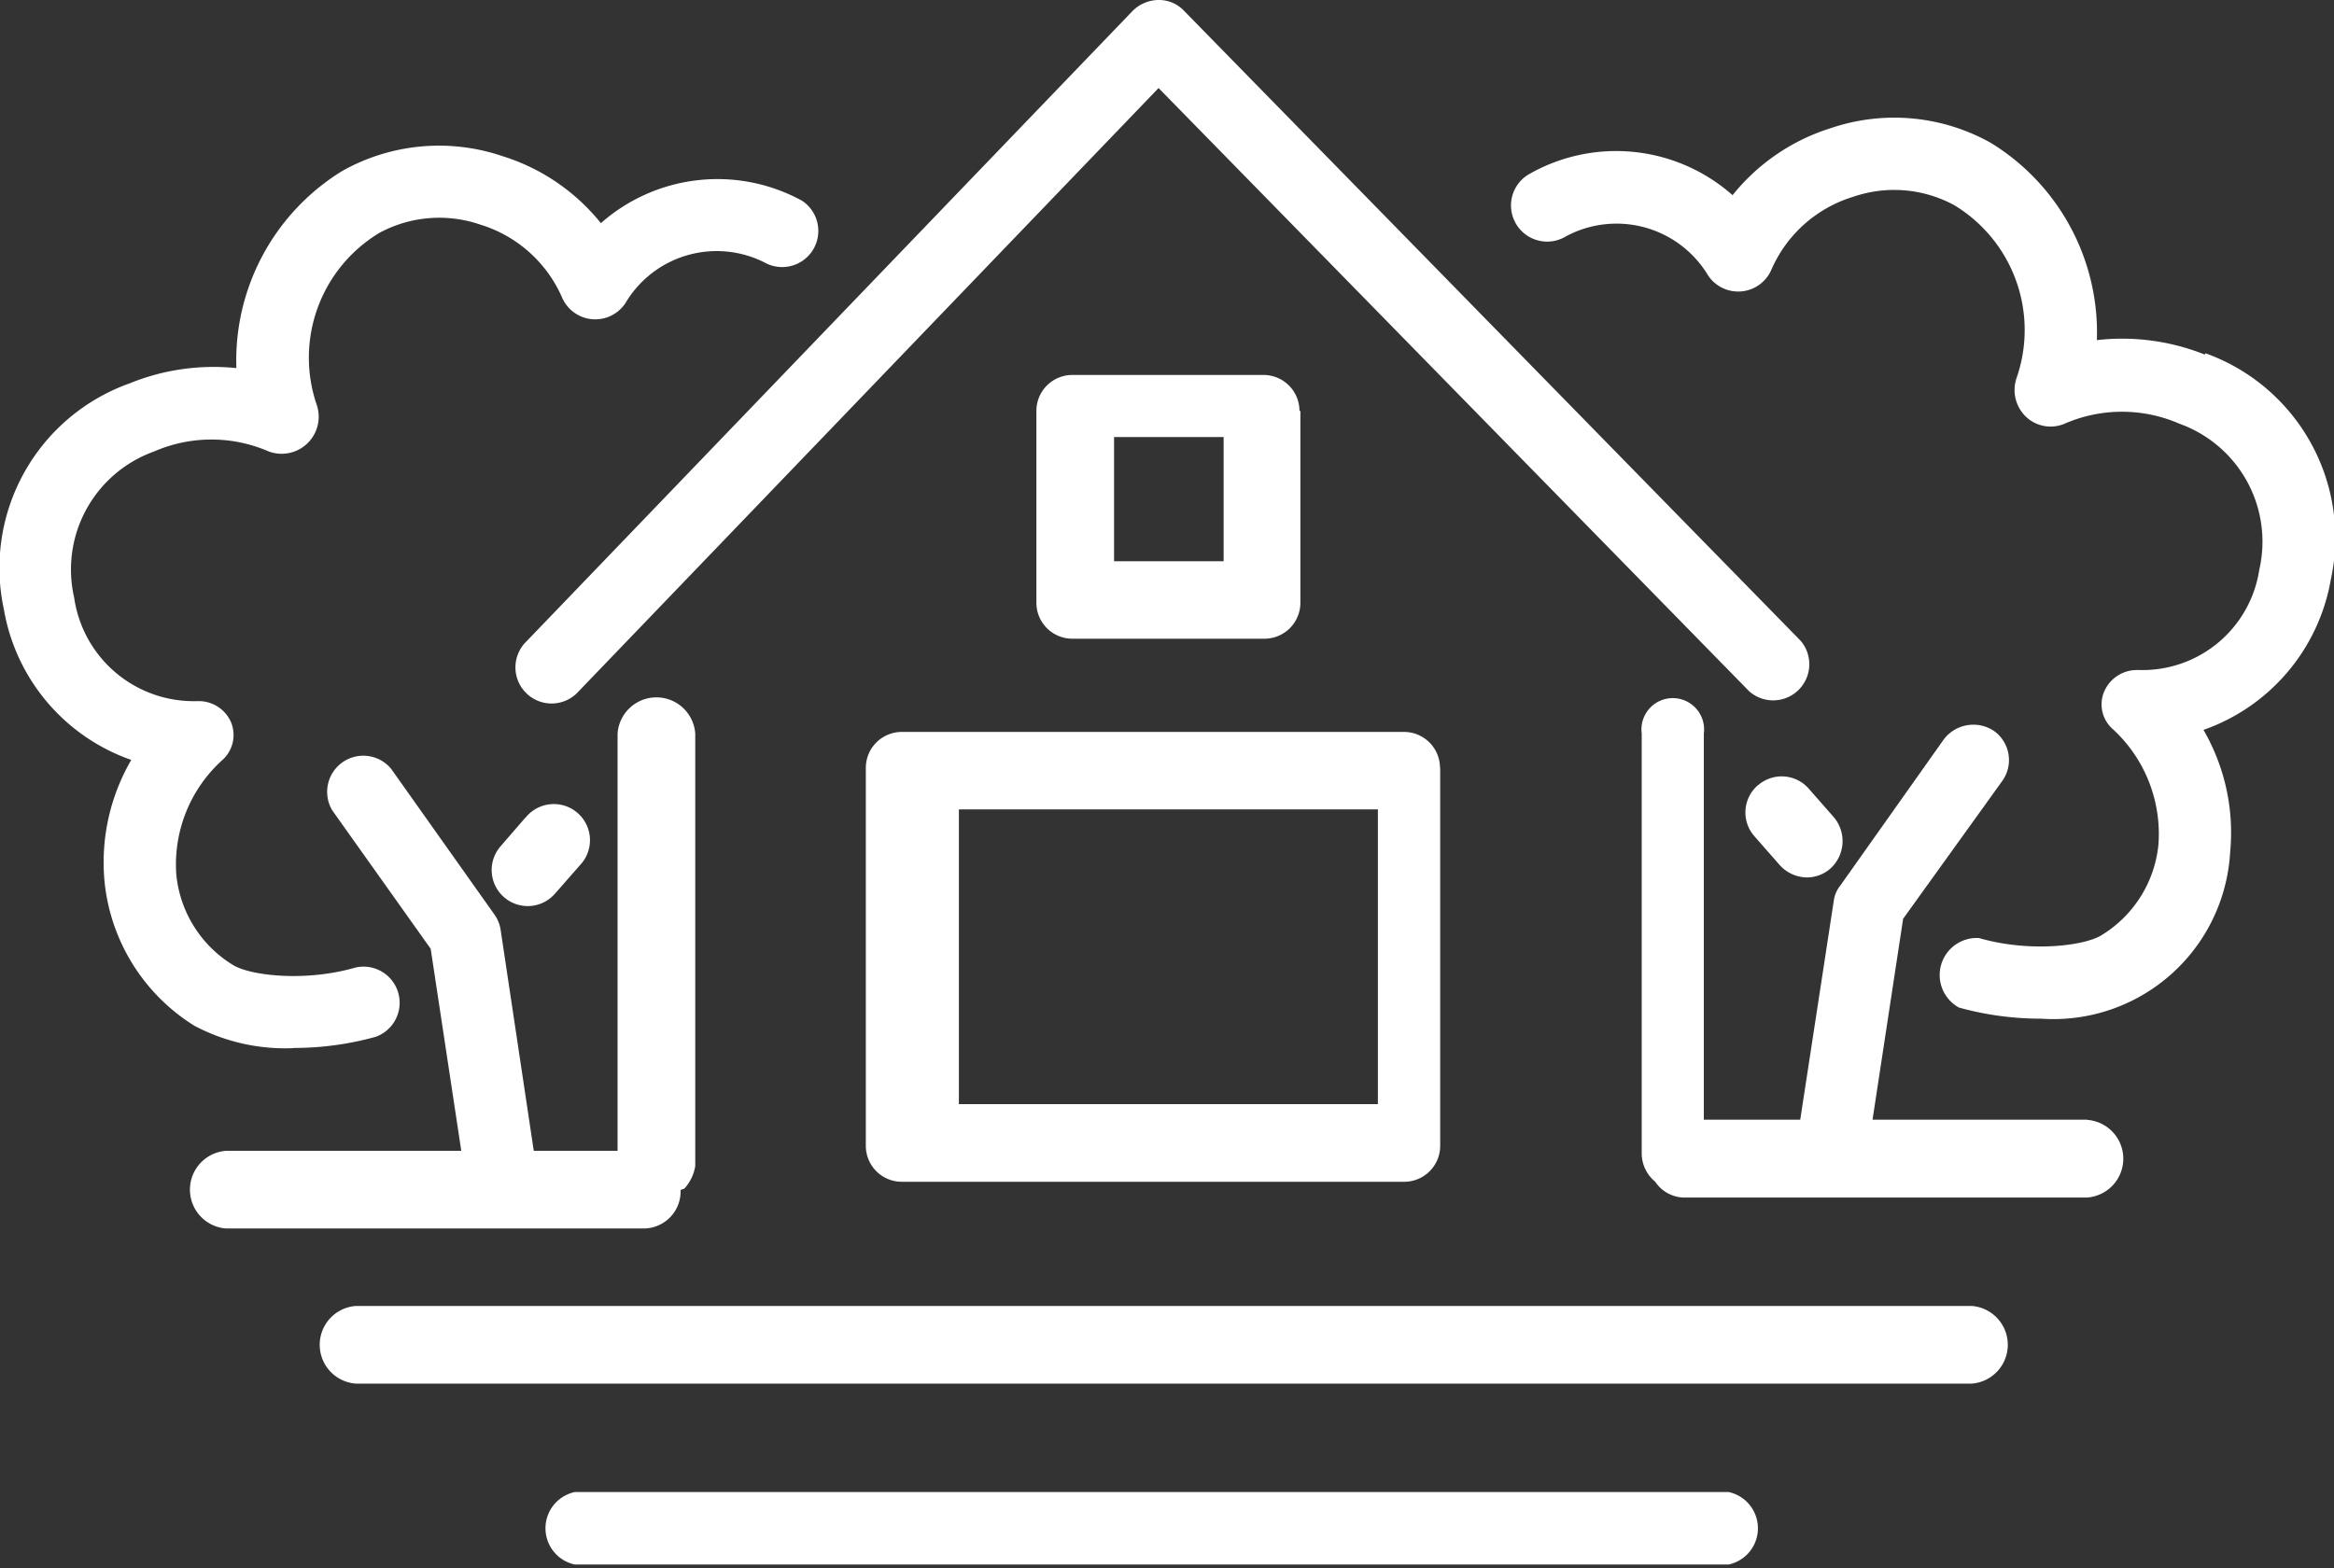
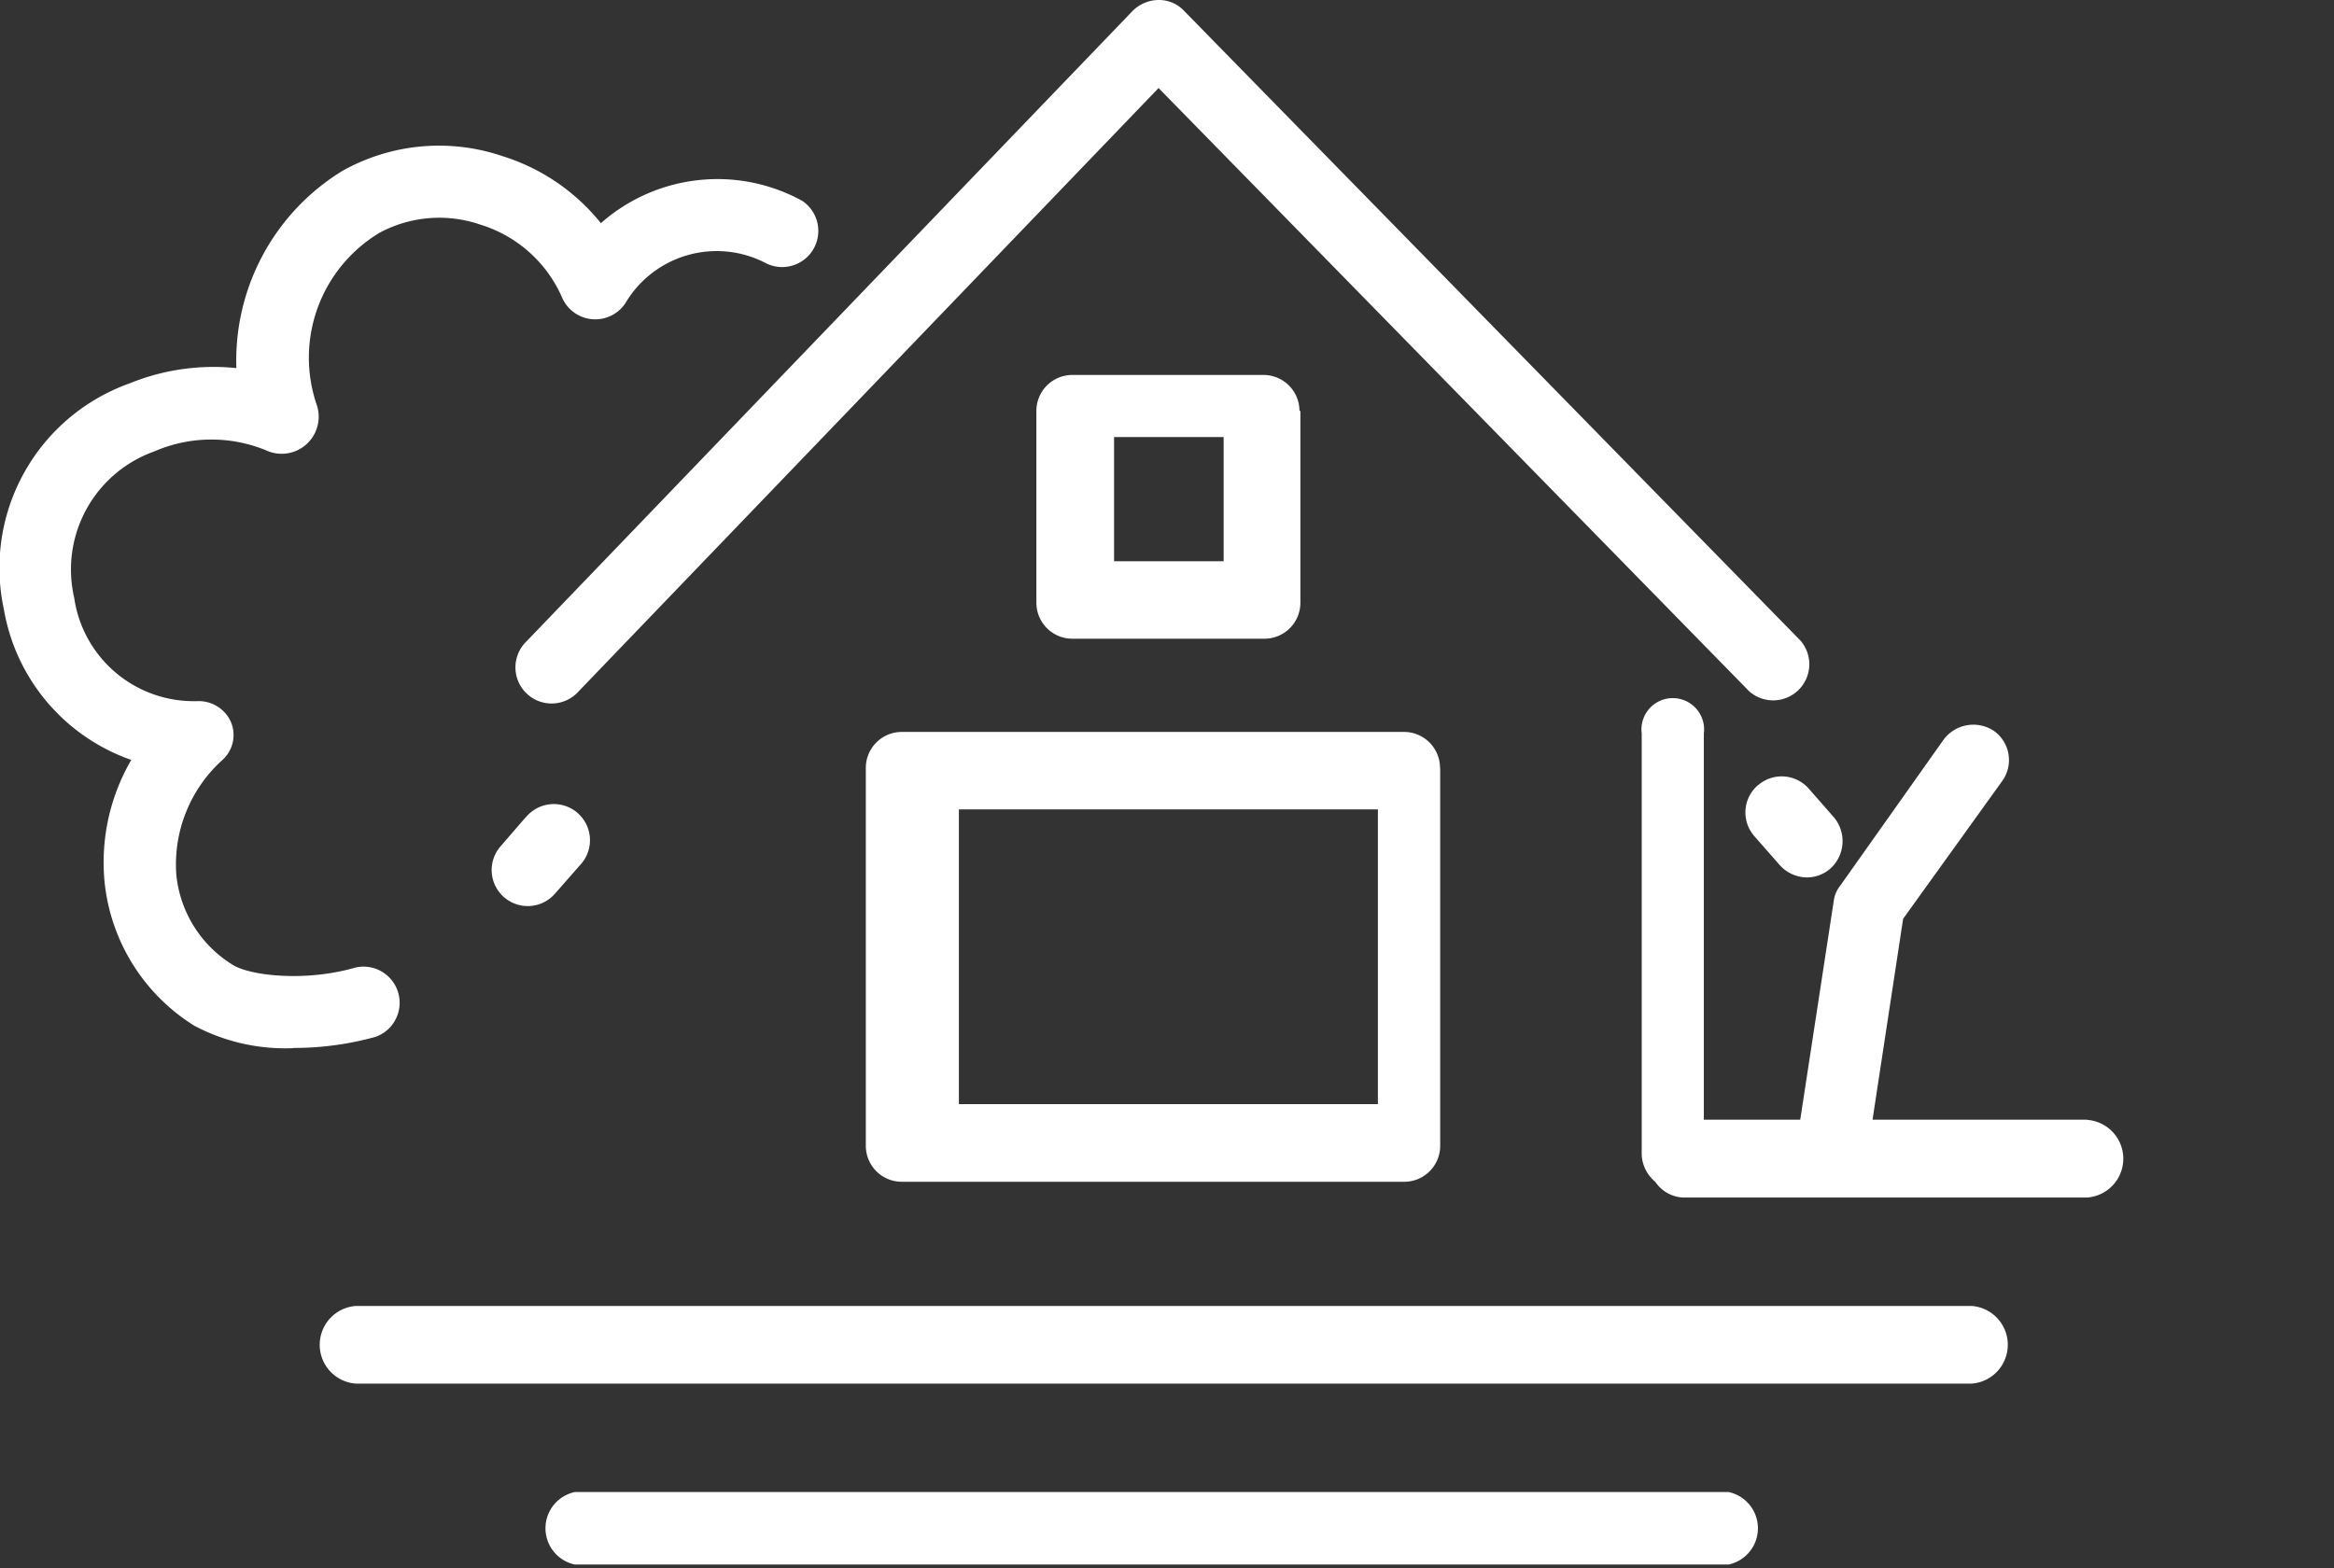
<svg xmlns="http://www.w3.org/2000/svg" id="Layer_1" data-name="Layer 1" viewBox="0 0 125.89 84.61">
  <rect x="0" y="0" width="125.89" height="84.61" fill="#333333" stroke="none" />
  <defs>
    <style>.cls-1{fill:#fff;}</style>
  </defs>
  <title>svg ikoner KLF</title>
  <path class="cls-1" d="M63.87.59A1.85,1.85,0,0,0,62.47,0a2,2,0,0,0-1.39.6l-32.68,34a1.95,1.95,0,1,0,2.81,2.7L62.49,4.75,94.35,37.3a1.95,1.95,0,0,0,2.78-2.72L63.87.59Z" />
  <path class="cls-1" d="M60.09,23.58H66v6.7H60.09v-6.7Zm10-1.41a1.94,1.94,0,0,0-1.95-1.94H57.85a1.94,1.94,0,0,0-1.95,1.94V32.52a1.94,1.94,0,0,0,1.95,1.94H68.19a1.94,1.94,0,0,0,1.95-1.94V22.17Z" />
  <path class="cls-1" d="M51.72,43.67h22.6v15.9H51.72V43.67Zm25.95-2.24a1.94,1.94,0,0,0-1.95-1.94H48.65a1.94,1.94,0,0,0-1.95,1.94V61.82a1.94,1.94,0,0,0,1.95,1.94H75.73a1.94,1.94,0,0,0,1.95-1.94V41.43Z" />
-   <path class="cls-1" d="M36.71,64.2l.2-.07a2.36,2.36,0,0,0,.59-1.22V39.58a2.1,2.1,0,0,0-4.19,0V62.09H28.79L27,50.15a1.91,1.91,0,0,0-.34-.82l-5.57-7.86a1.95,1.95,0,0,0-3.17,2.25l5.31,7.47,1.65,10.9H12.2a2.1,2.1,0,0,0,0,4.19H34.76a2,2,0,0,0,1.95-2.07Z" />
  <path class="cls-1" d="M112.57,60.41H101l1.65-10.84L108,42.13a1.93,1.93,0,0,0-.46-2.7,2,2,0,0,0-2.71.48l-5.57,7.87a1.65,1.65,0,0,0-.34.75L97.1,60.41H91.9V39.58a1.69,1.69,0,1,0-3.35,0V62.14a2,2,0,0,0,.73,1.62,1.91,1.91,0,0,0,1.5.85h21.79a2.1,2.1,0,0,0,0-4.19Z" />
  <path class="cls-1" d="M106.35,70.46H19.2a2.1,2.1,0,0,0,0,4.19h87.14a2.1,2.1,0,0,0,0-4.19Z" />
  <path class="cls-1" d="M93.24,80.5H31a2,2,0,0,0,0,3.91H93.24a2,2,0,0,0,0-3.91Z" />
  <path class="cls-1" d="M15.83,56.54a16.47,16.47,0,0,0,4.43-.6,1.95,1.95,0,0,0-1.08-3.74c-2.72.79-5.69.44-6.62-.14a6.45,6.45,0,0,1-3.05-4.87A7.59,7.59,0,0,1,12,41a1.81,1.81,0,0,0,.45-2.06,1.9,1.9,0,0,0-1.83-1.11h-.14A6.51,6.51,0,0,1,4,32.24a6.76,6.76,0,0,1,4.31-7.88,7.74,7.74,0,0,1,6.19,0,2,2,0,0,0,2.6-2.47,7.86,7.86,0,0,1,3.37-9.33,6.8,6.8,0,0,1,5.44-.44,7.06,7.06,0,0,1,4.41,3.94,1.95,1.95,0,0,0,3.41.3,5.72,5.72,0,0,1,7.6-2.15,1.95,1.95,0,0,0,1.93-3.38,9.5,9.5,0,0,0-10.85,1.21,11,11,0,0,0-5.32-3.62,10.65,10.65,0,0,0-8.64.81,12,12,0,0,0-5.7,10.63A12,12,0,0,0,7,20.68,10.57,10.57,0,0,0,.21,32.88,10.48,10.48,0,0,0,7.08,41a11,11,0,0,0-1.44,6.58,10.38,10.38,0,0,0,4.84,7.76,10.46,10.46,0,0,0,5.35,1.21Z" />
  <path class="cls-1" d="M28.34,44.11,27,45.66a1.94,1.94,0,1,0,2.93,2.56l1.36-1.55a1.95,1.95,0,1,0-2.93-2.57Z" />
-   <path class="cls-1" d="M118.92,19.13a12,12,0,0,0-5.82-.78,12,12,0,0,0-5.7-10.63,10.64,10.64,0,0,0-8.64-.81,11,11,0,0,0-5.31,3.62,9.47,9.47,0,0,0-11-1.12,1.95,1.95,0,0,0,2,3.35,5.76,5.76,0,0,1,7.68,2.1,1.95,1.95,0,0,0,3.41-.3,7.05,7.05,0,0,1,4.41-3.94,6.8,6.8,0,0,1,5.44.44,7.87,7.87,0,0,1,3.38,9.33,2,2,0,0,0,.49,2.08,1.93,1.93,0,0,0,2.1.39,7.74,7.74,0,0,1,6.19,0,6.76,6.76,0,0,1,4.31,7.88,6.37,6.37,0,0,1-6.44,5.41c-.05,0-.1,0-.14,0h0a1.92,1.92,0,0,0-1.79,1.17,1.77,1.77,0,0,0,.45,2,7.68,7.68,0,0,1,2.48,6.25,6.46,6.46,0,0,1-3.06,4.88c-.93.59-3.9.95-6.62.16a2,2,0,0,0-1.08,3.75,16.49,16.49,0,0,0,4.43.6,9.55,9.55,0,0,0,10.2-9,11.05,11.05,0,0,0-1.44-6.58,10.5,10.5,0,0,0,6.87-8.12,10.58,10.58,0,0,0-6.76-12.2Z" />
  <path class="cls-1" d="M94.81,42.37a1.94,1.94,0,0,0-.18,2.75L96,46.68a2,2,0,0,0,1.46.66,1.93,1.93,0,0,0,1.28-.49,2,2,0,0,0,.18-2.75l-1.36-1.55a1.94,1.94,0,0,0-2.74-.18Z" />
</svg>